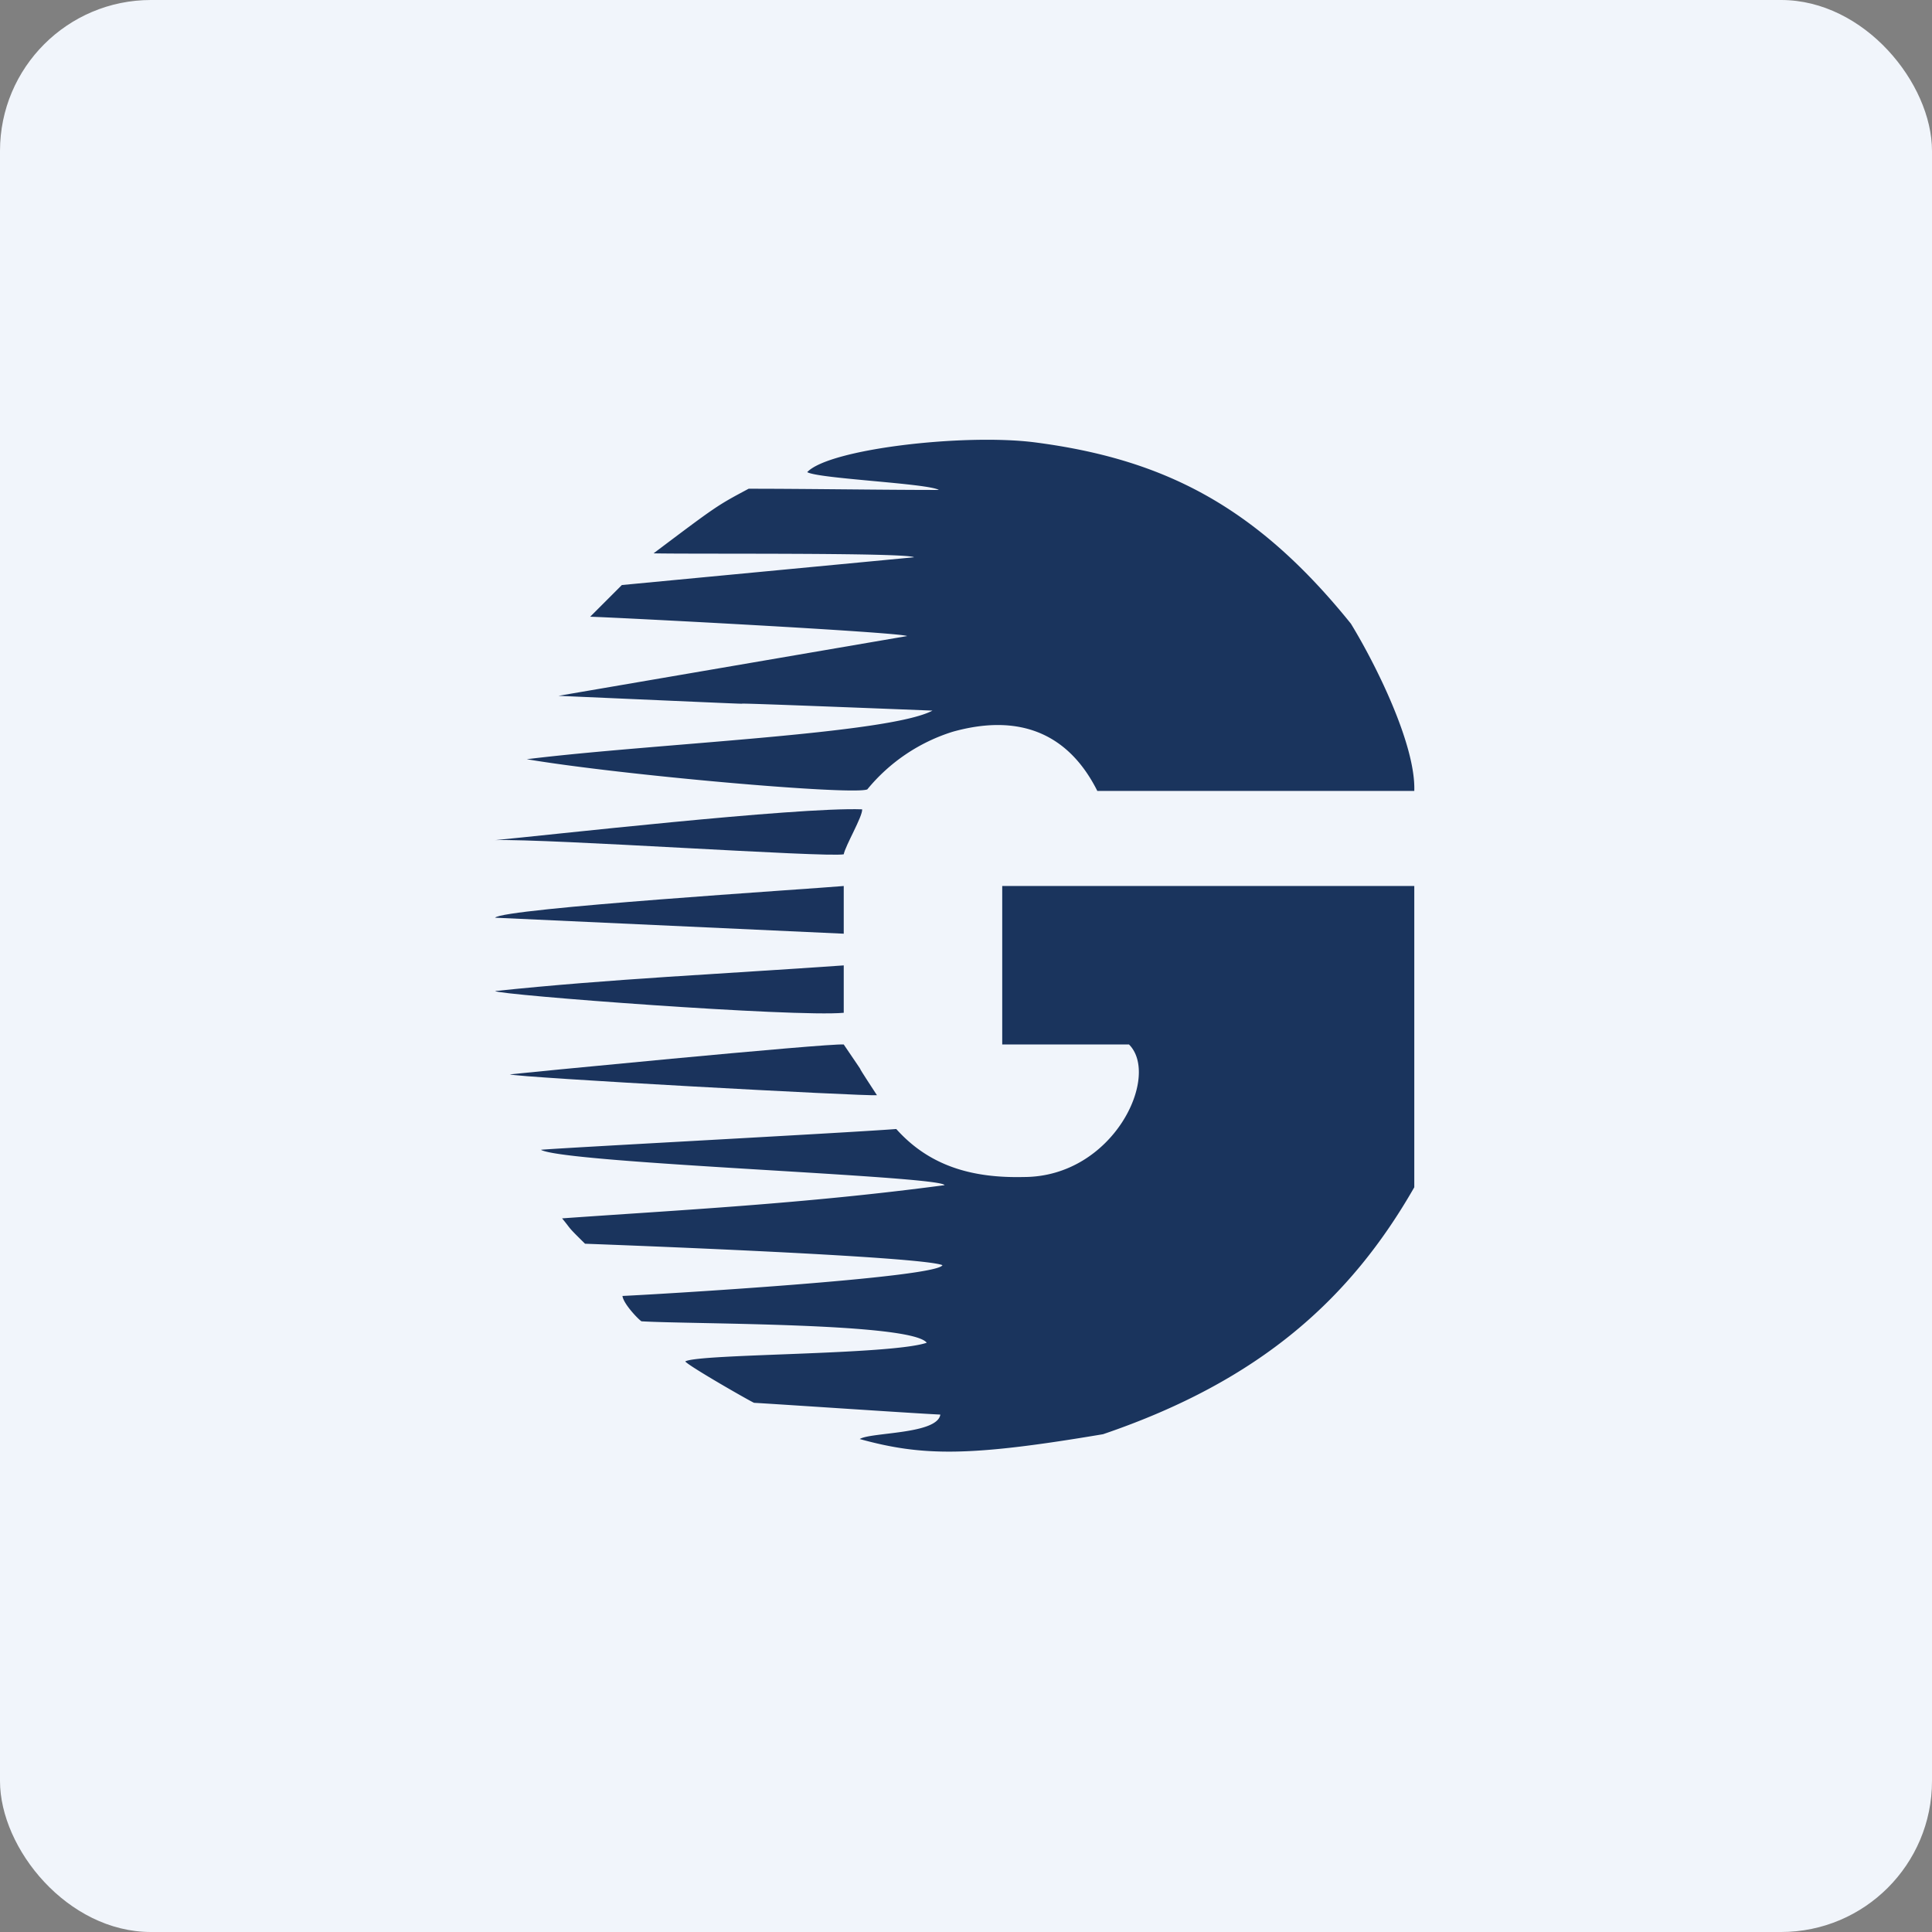
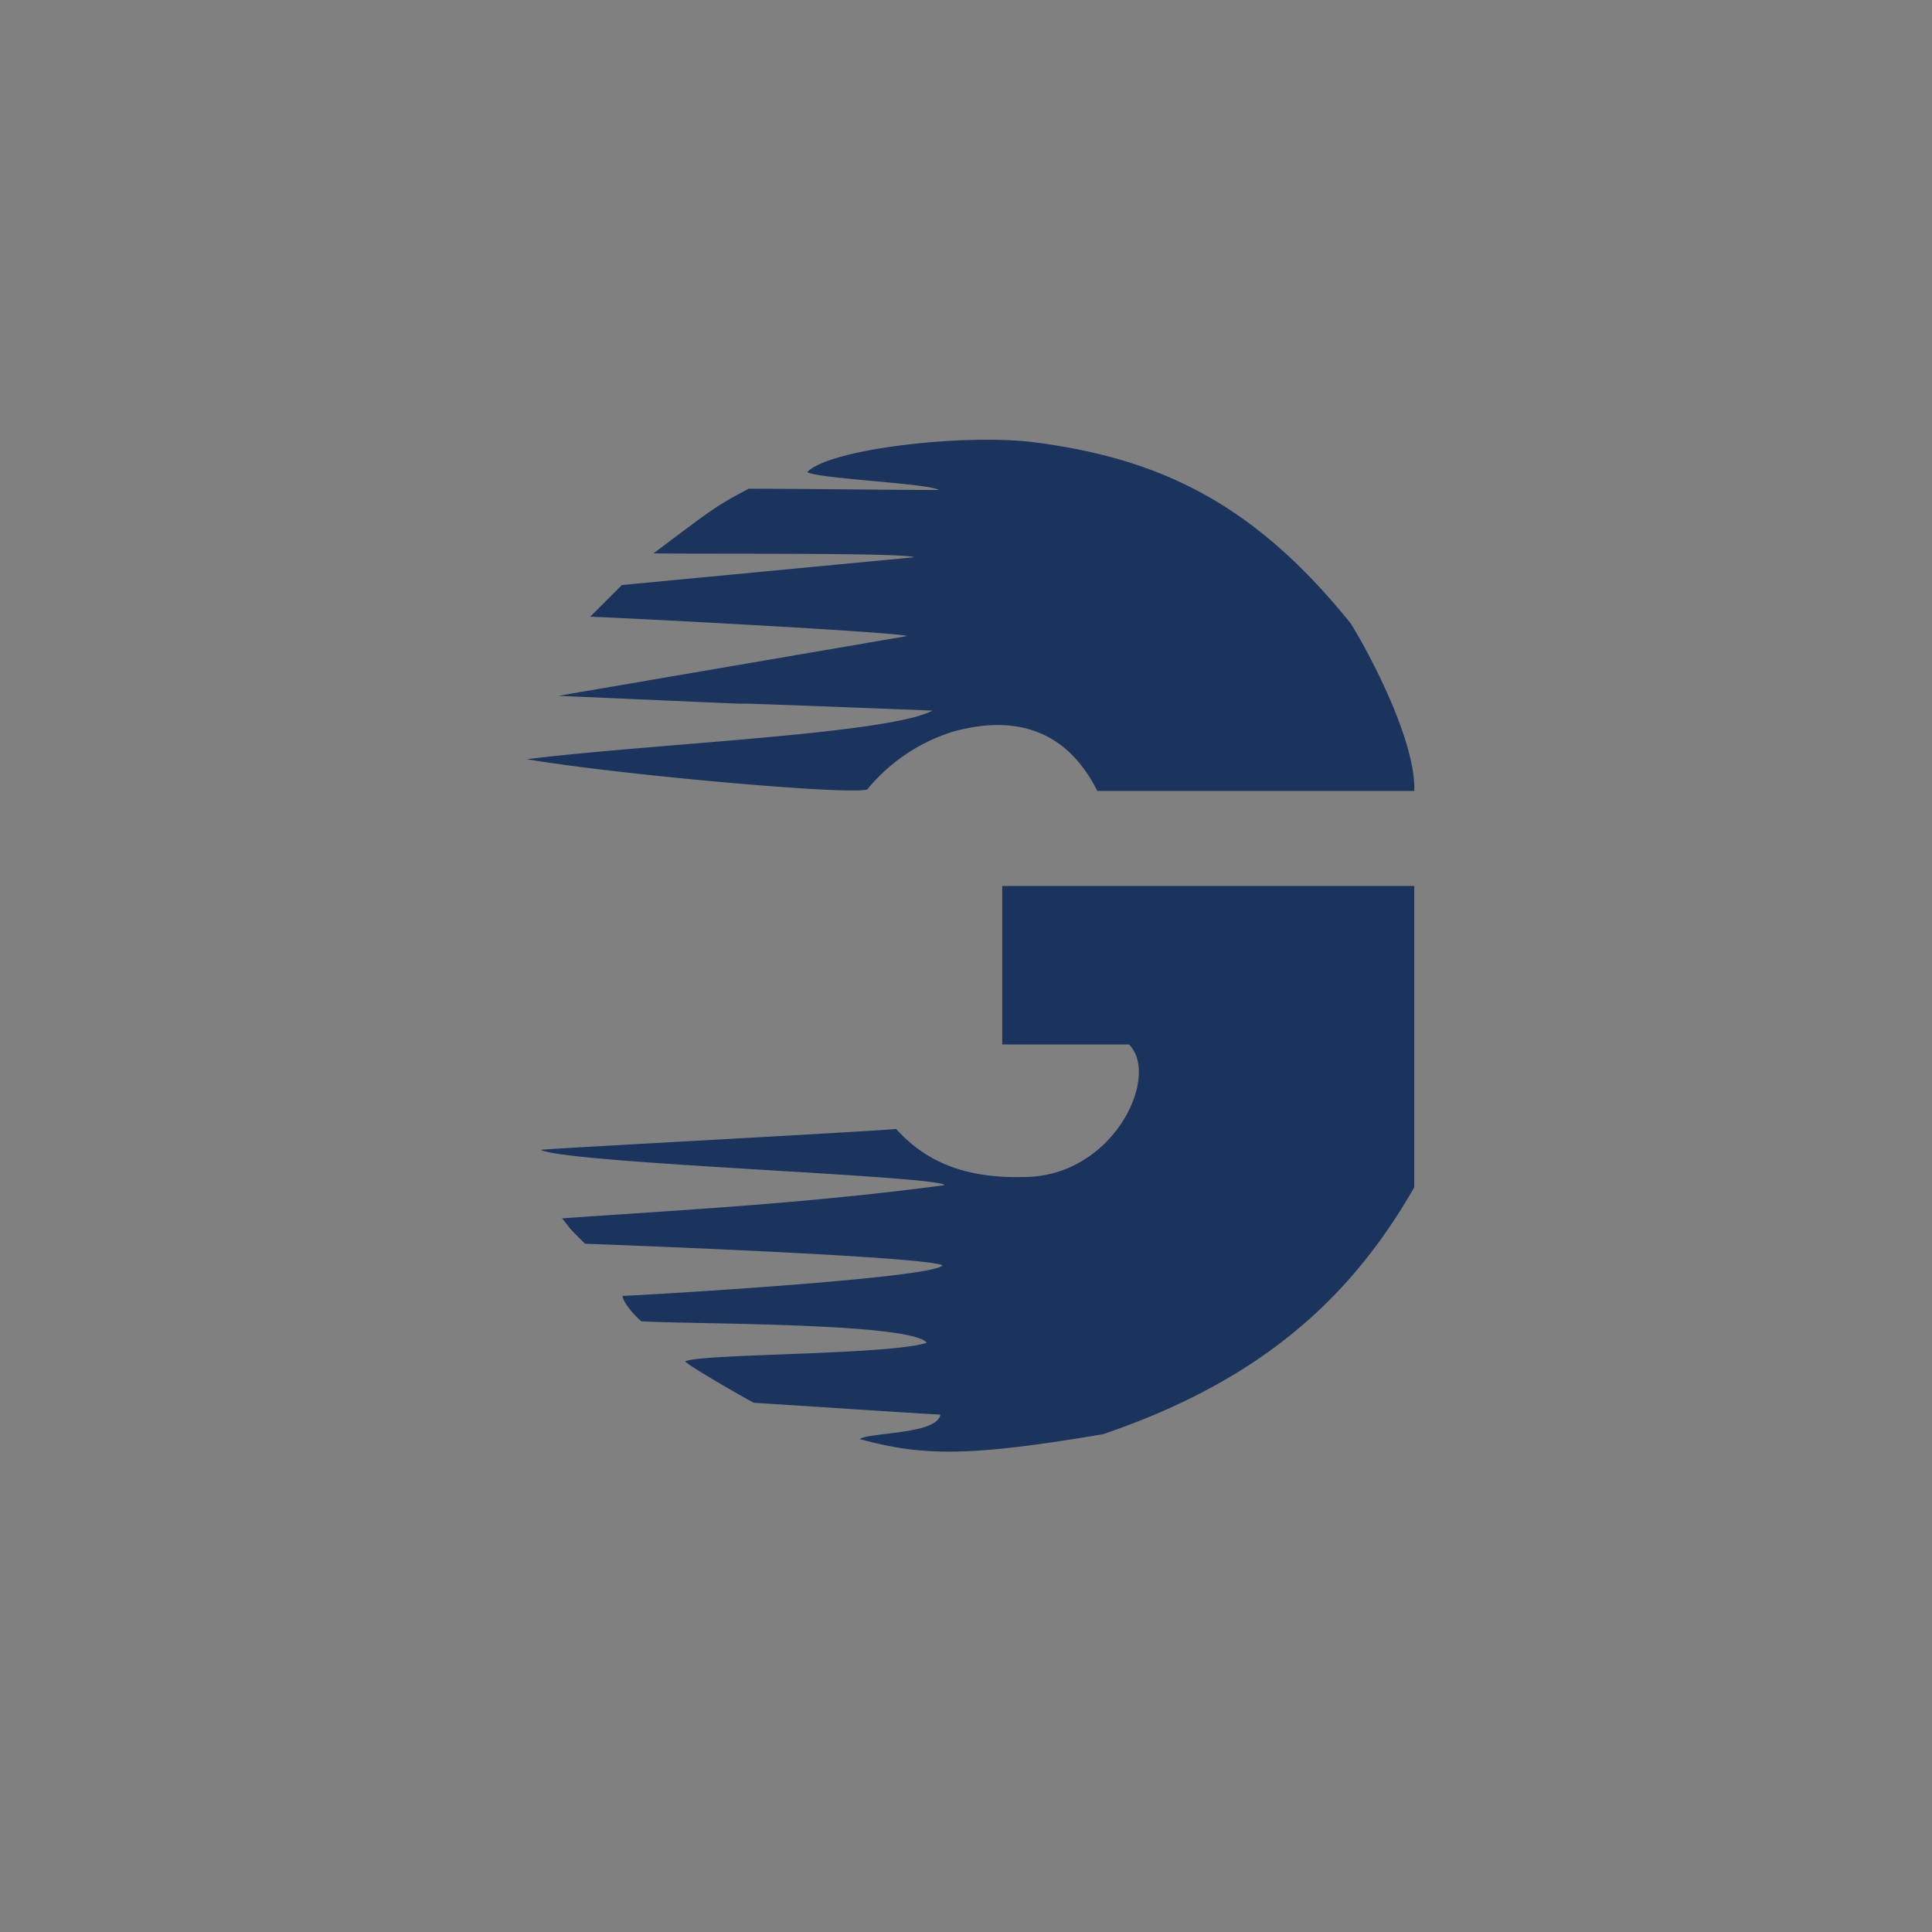
<svg xmlns="http://www.w3.org/2000/svg" width="64" height="64" viewBox="0 0 64 64">
  <rect x="0" y="0" width="64" height="64" fill="#808080" stroke="none" />
-   <rect x="0" y="0" width="64" height="64" rx="5" ry="5" fill="#f1f5fb" />
-   <path d="M 61.55,2.05 L 2.75,2.05 L 2.75,60.85 L 61.55,60.85 L 61.55,2.05 L 61.55,2.05" fill="#f1f5fb" />
  <path d="M 19.38,41.20 C 20.74,41.25 30.51,41.62 31.22,41.91 C 31.04,42.33 21.74,42.88 20.62,42.93 C 20.65,43.19 21.15,43.71 21.25,43.77 C 22.93,43.87 30.18,43.81 30.70,44.48 C 29.50,44.89 23.11,44.84 22.70,45.10 C 22.84,45.27 24.89,46.44 24.98,46.47 C 25.88,46.52 30.13,46.81 31.15,46.86 C 31.05,47.52 28.84,47.44 28.48,47.67 C 30.58,48.25 32.15,48.25 36.54,47.51 C 41.77,45.73 44.75,43 46.85,39.33 L 46.85,29.35 L 33.20,29.35 L 33.20,34.60 L 37.40,34.60 C 38.45,35.65 36.88,38.99 33.91,38.99 C 32.21,39.03 30.79,38.63 29.69,37.40 C 28.01,37.53 17.94,38.06 17.92,38.09 C 18.74,38.54 31.17,38.95 31.29,39.26 C 26.64,39.88 22.40,40.09 18.62,40.36 C 18.96,40.77 18.75,40.58 19.38,41.20 L 19.38,41.20 M 30.28,18.46 L 20.60,19.38 L 19.55,20.43 C 20.35,20.45 29.78,20.94 30.05,21.07 L 18.50,23.05 C 30.58,23.58 18.50,23.05 30.89,23.54 C 29.42,24.32 21.65,24.63 17.45,25.15 C 20.60,25.68 28.23,26.35 28.73,26.15 A 5.96,5.96 0 0,1 31.56,24.24 C 33.67,23.65 35.35,24.21 36.35,26.20 L 46.85,26.20 C 46.90,24.67 45.57,22 44.75,20.66 C 41.60,16.75 38.53,15.20 34.25,14.65 C 31.91,14.36 27.47,14.87 26.74,15.64 C 27.12,15.86 30.74,16.01 31.10,16.23 C 29.20,16.23 26.74,16.19 24.80,16.19 C 23.75,16.75 23.75,16.75 21.65,18.33 C 22.86,18.36 30.01,18.30 30.28,18.46 L 30.28,18.46" fill="#1a345d" />
-   <path d="M 16.40,32.83 C 16.53,32.96 26.32,33.70 27.95,33.55 L 27.95,31.98 C 23.98,32.26 20.19,32.43 16.40,32.83 M 29.05,36.28 C 27.95,34.60 29.05,36.22 27.95,34.60 C 27.45,34.55 16.93,35.58 16.89,35.59 C 17.10,35.69 28.66,36.32 29.05,36.28 M 16.40,27.83 C 18.21,27.78 27.34,28.41 27.95,28.30 C 28,28.02 28.58,27.04 28.56,26.81 C 26.38,26.73 17.95,27.69 16.40,27.83 L 16.40,27.83 M 16.40,30.40 L 27.95,30.93 L 27.95,29.35 C 26.82,29.45 16.66,30.09 16.40,30.40" fill="#1a335c" />
</svg>